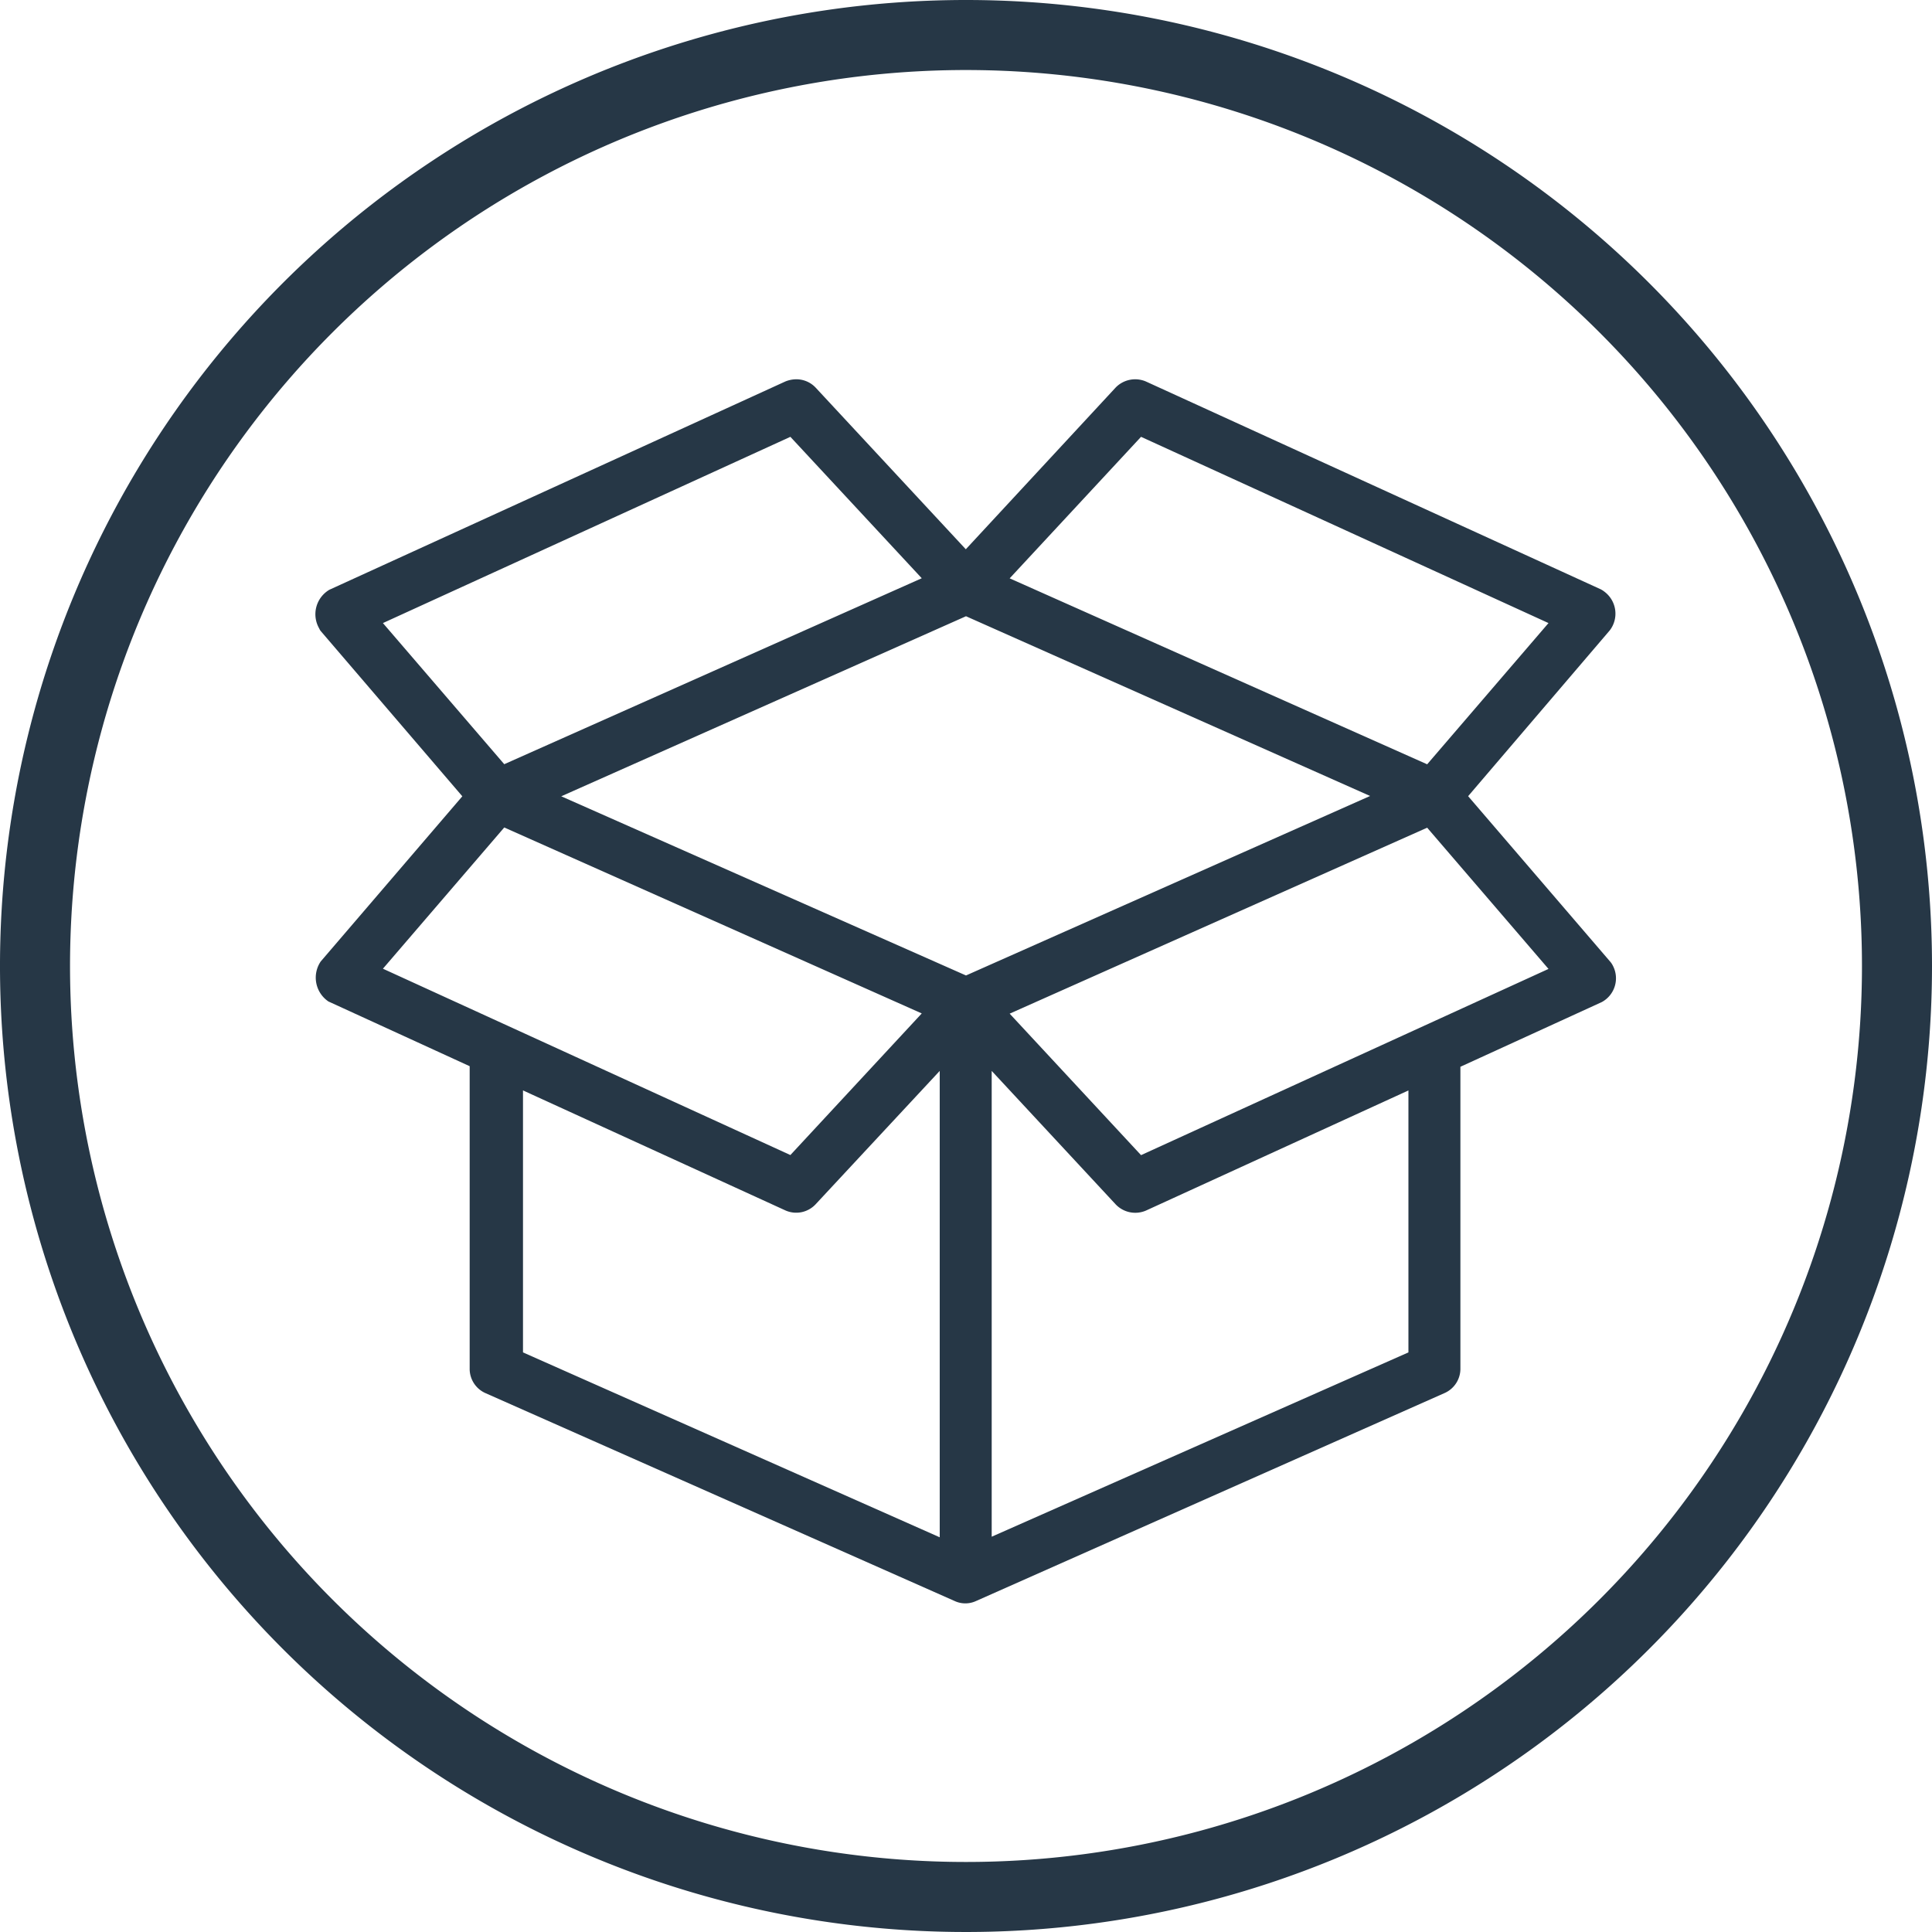
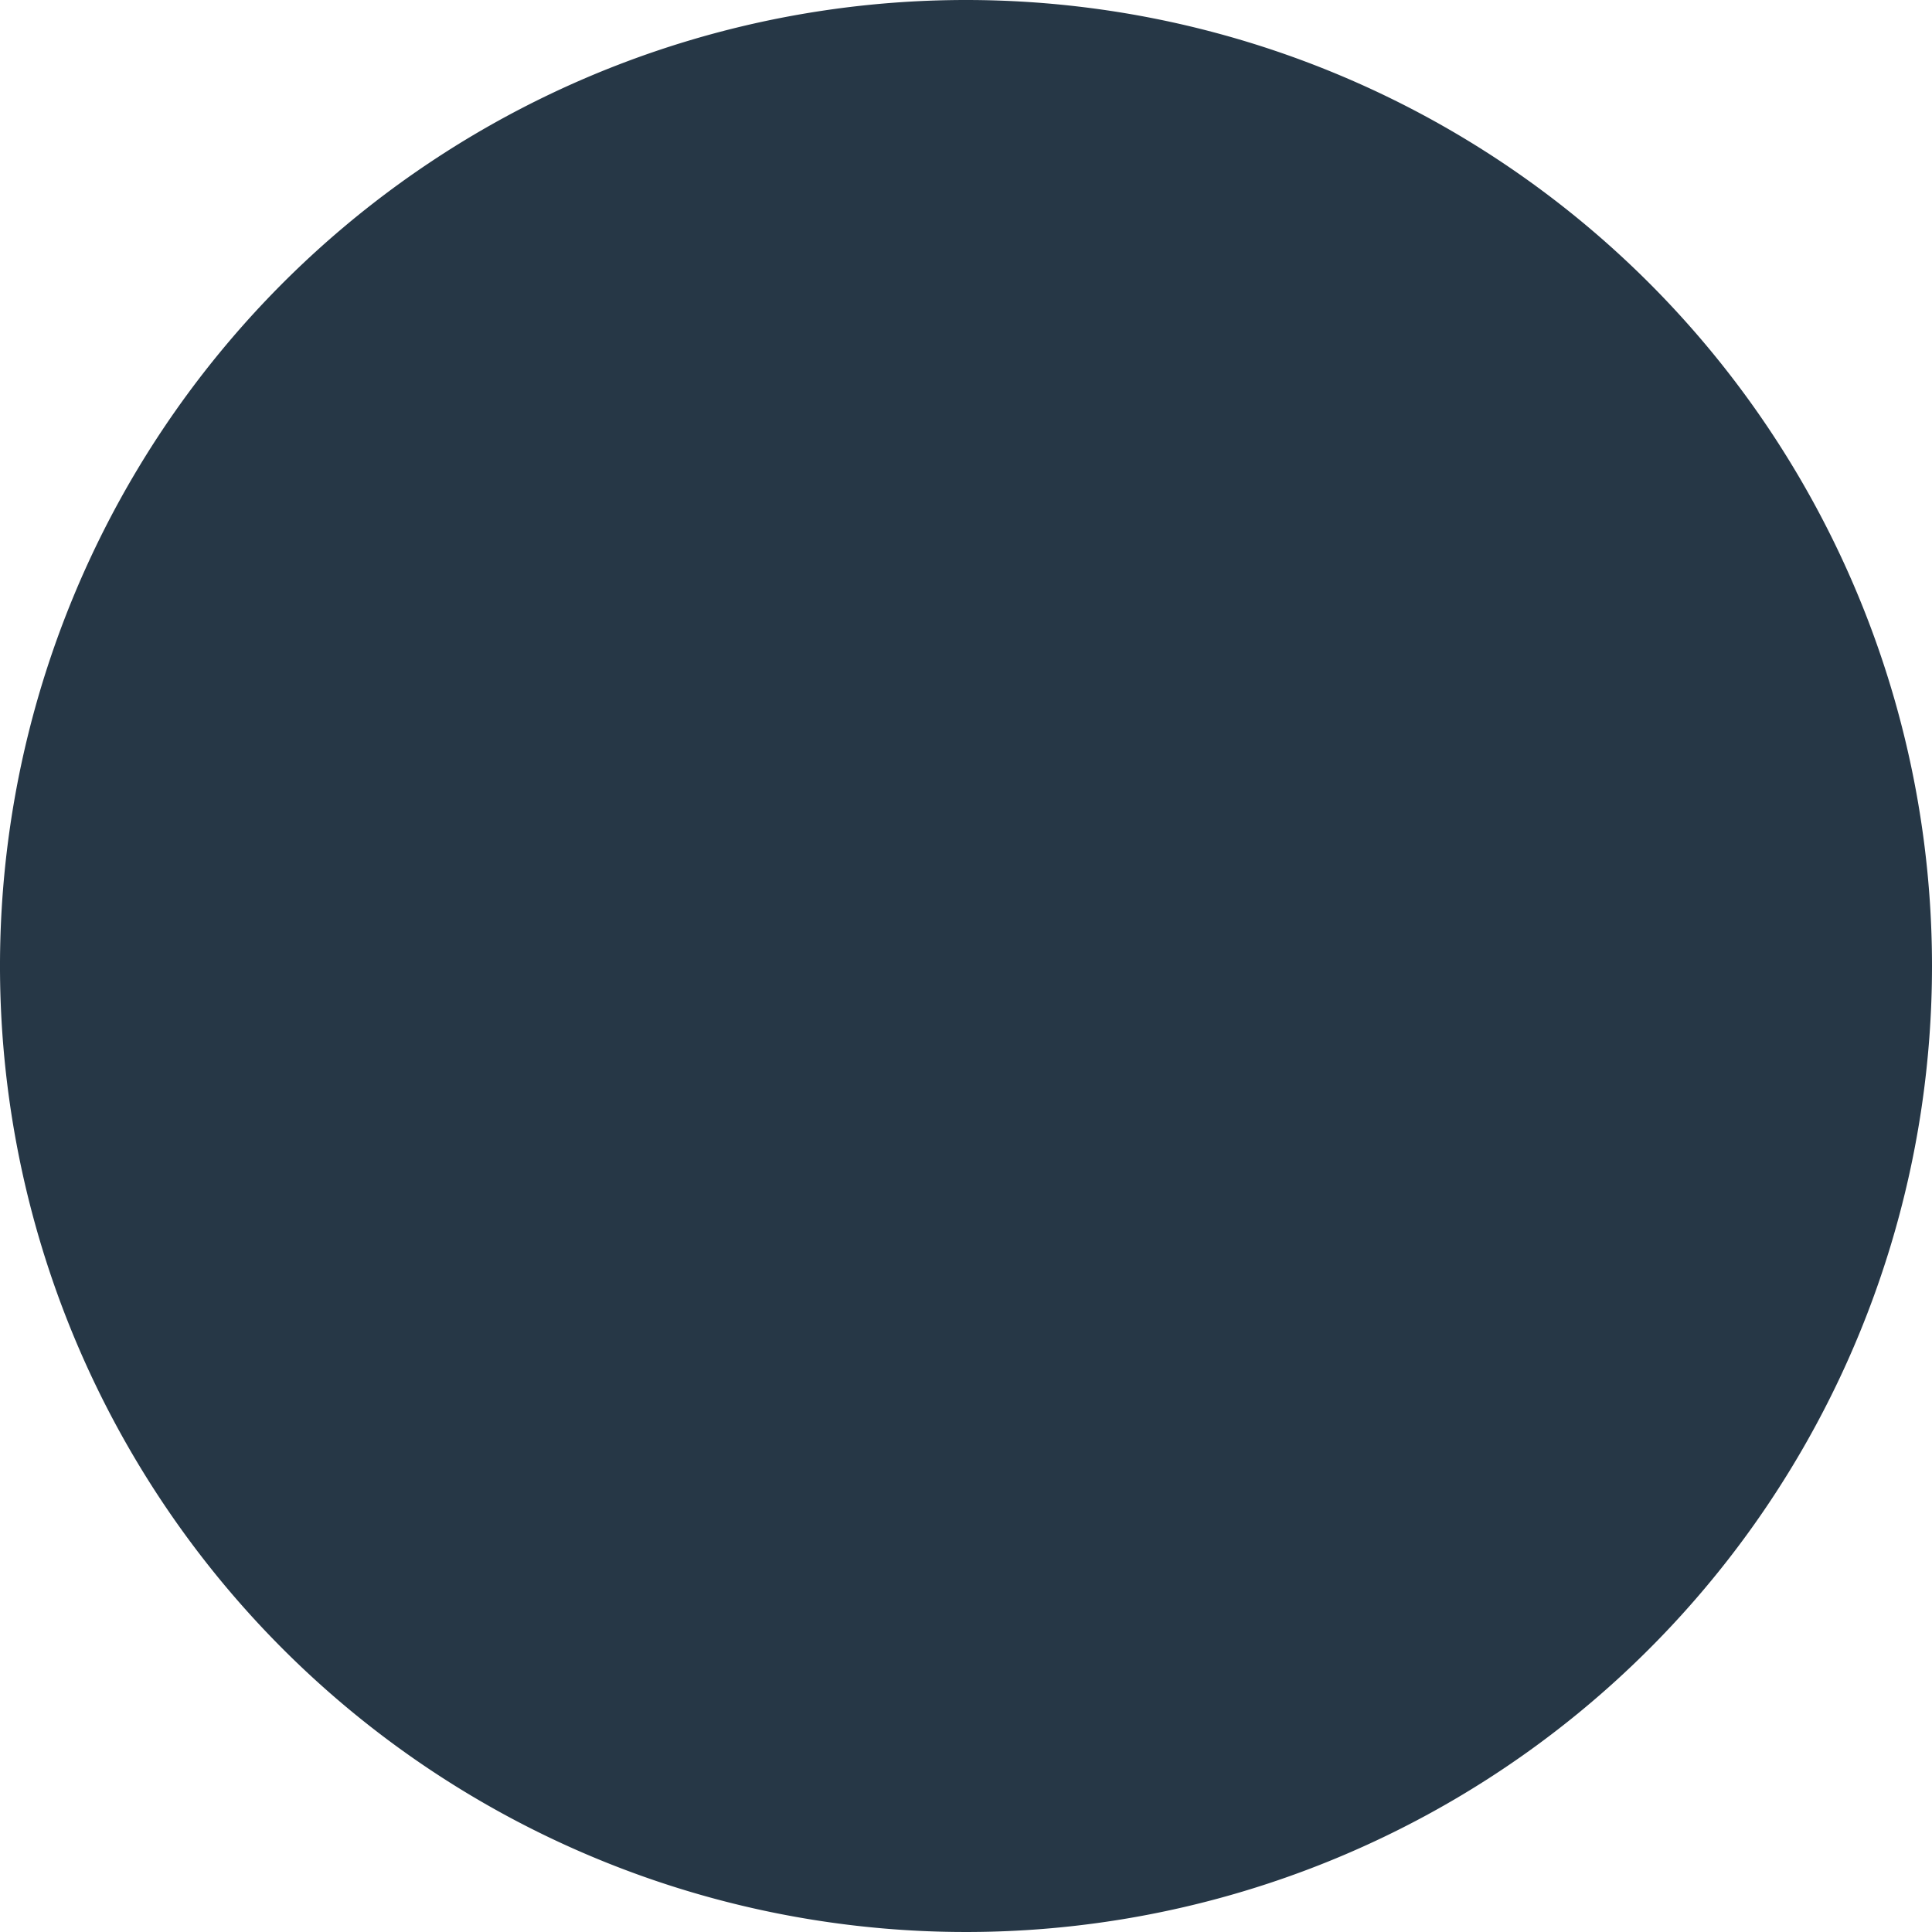
<svg xmlns="http://www.w3.org/2000/svg" width="80" height="80" viewBox="0 0 80 80">
  <defs>
    <clipPath id="clip-Artboard_7">
      <rect width="80" height="80" />
    </clipPath>
  </defs>
  <g id="Artboard_7" data-name="Artboard – 7" clip-path="url(#clip-Artboard_7)">
    <g id="Layer_2" data-name="Layer 2">
      <g id="Layer_1" data-name="Layer 1">
-         <path id="Path_27951" data-name="Path 27951" d="M40,0A40,40,0,1,0,80,40,40,40,0,0,0,40,0Zm0,77.1A37.1,37.1,0,1,1,77.1,40,37.1,37.1,0,0,1,40,77.1Z" fill="#263746" />
-         <path id="Path_27952" data-name="Path 27952" d="M70.059,43.927a.848.848,0,0,0-.1-.16l-5.9-6.872,5.864-6.864a1.136,1.136,0,0,0-.216-1.6.975.975,0,0,0-.152-.1l-18.84-8.608a1.128,1.128,0,0,0-1.248.248l-6.208,6.7-6.224-6.7a1.1,1.1,0,0,0-.872-.336,1.224,1.224,0,0,0-.376.088l-18.88,8.624a1.176,1.176,0,0,0-.424,1.6.6.6,0,0,0,.056.1L22.411,36.9l-5.864,6.84a1.192,1.192,0,0,0,.32,1.656h0l5.848,2.68V60.631a1.1,1.1,0,0,0,.64.976L42.8,70.223a1.056,1.056,0,0,0,.88,0L63.107,61.6a1.1,1.1,0,0,0,.632-.976V48.1l5.856-2.68A1.12,1.12,0,0,0,70.059,43.927ZM50.515,22.015l16.872,7.712-5.024,5.848-17.288-7.7ZM19.123,29.727l16.872-7.712,5.44,5.856-17.288,7.7Zm0,14.312,5.024-5.848,17.288,7.7-5.44,5.864ZM42.179,67.583,24.923,59.927V49.079l10.864,4.968a1.1,1.1,0,0,0,1.248-.248l5.144-5.528Zm1.088-23.264L26.507,36.9l16.76-7.456L60,36.887Zm18.32,15.608L44.331,67.559V48.271L49.467,53.8a1.12,1.12,0,0,0,1.248.256l10.872-4.976ZM50.515,51.759,45.075,45.9l17.288-7.7,5.024,5.848Z" transform="translate(-3.267 -3.927)" fill="#263746" />
+         <path id="Path_27951" data-name="Path 27951" d="M40,0A40,40,0,1,0,80,40,40,40,0,0,0,40,0Zm0,77.1Z" fill="#263746" />
      </g>
    </g>
  </g>
</svg>